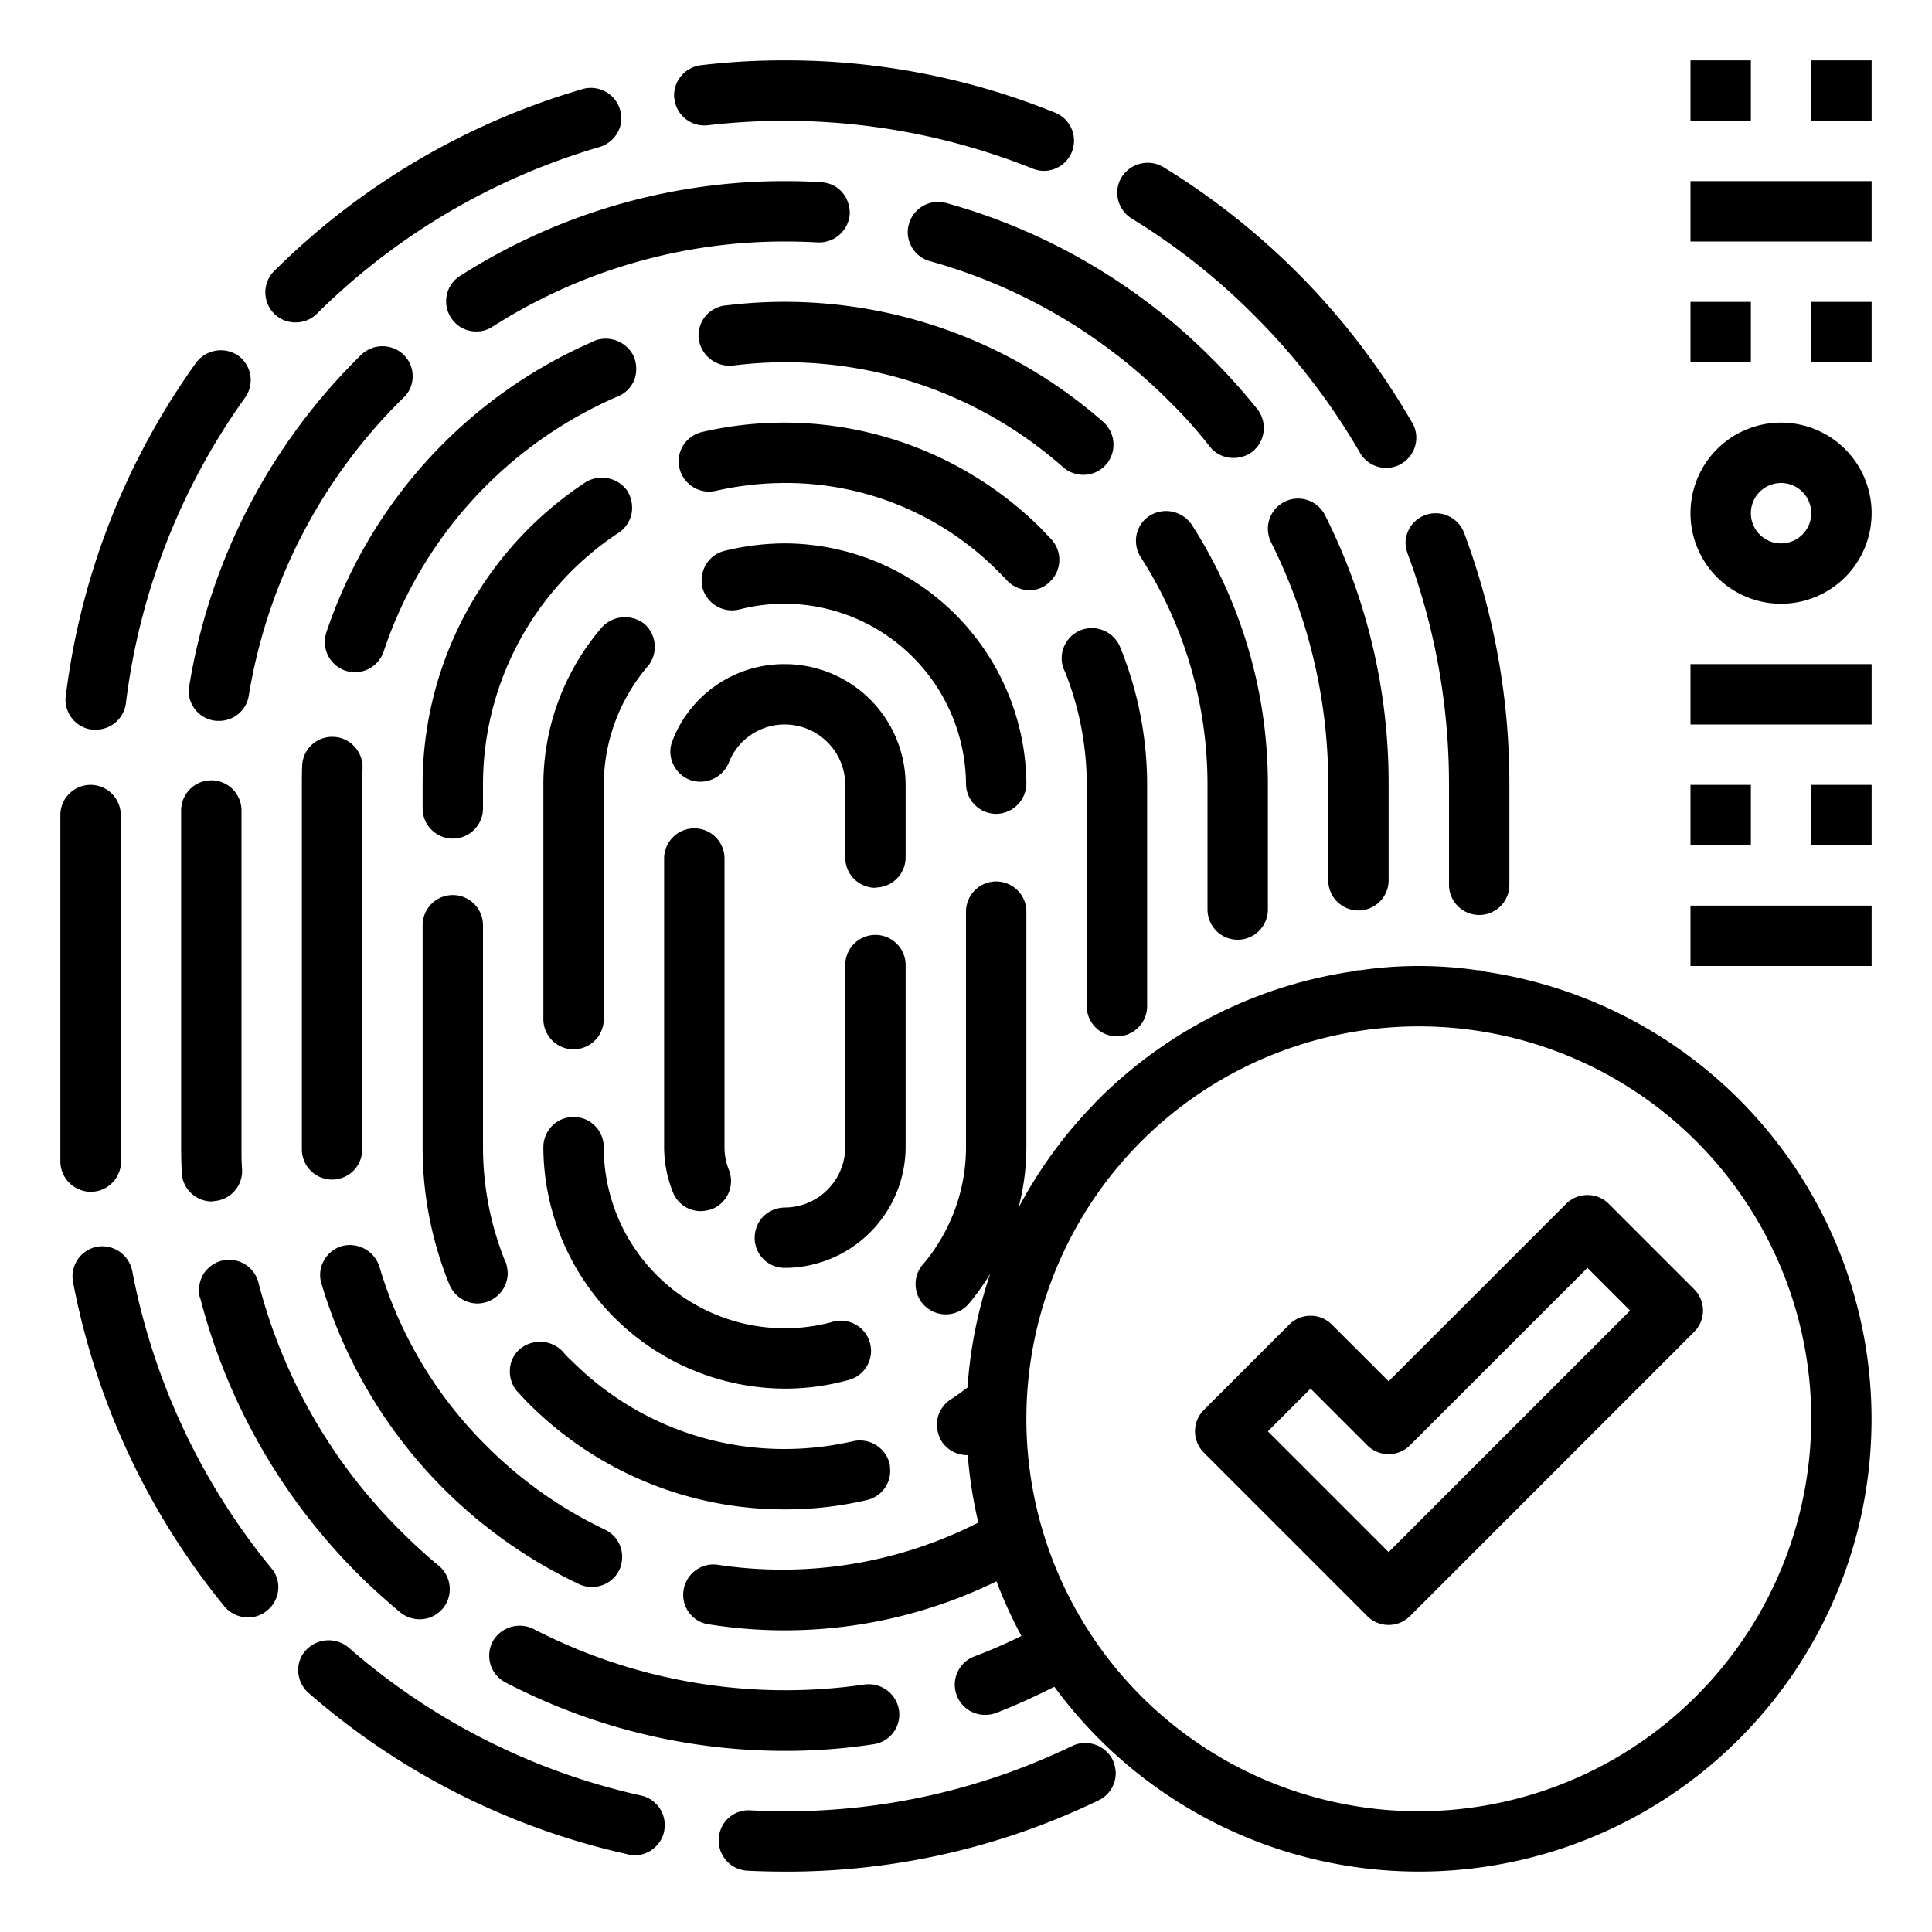
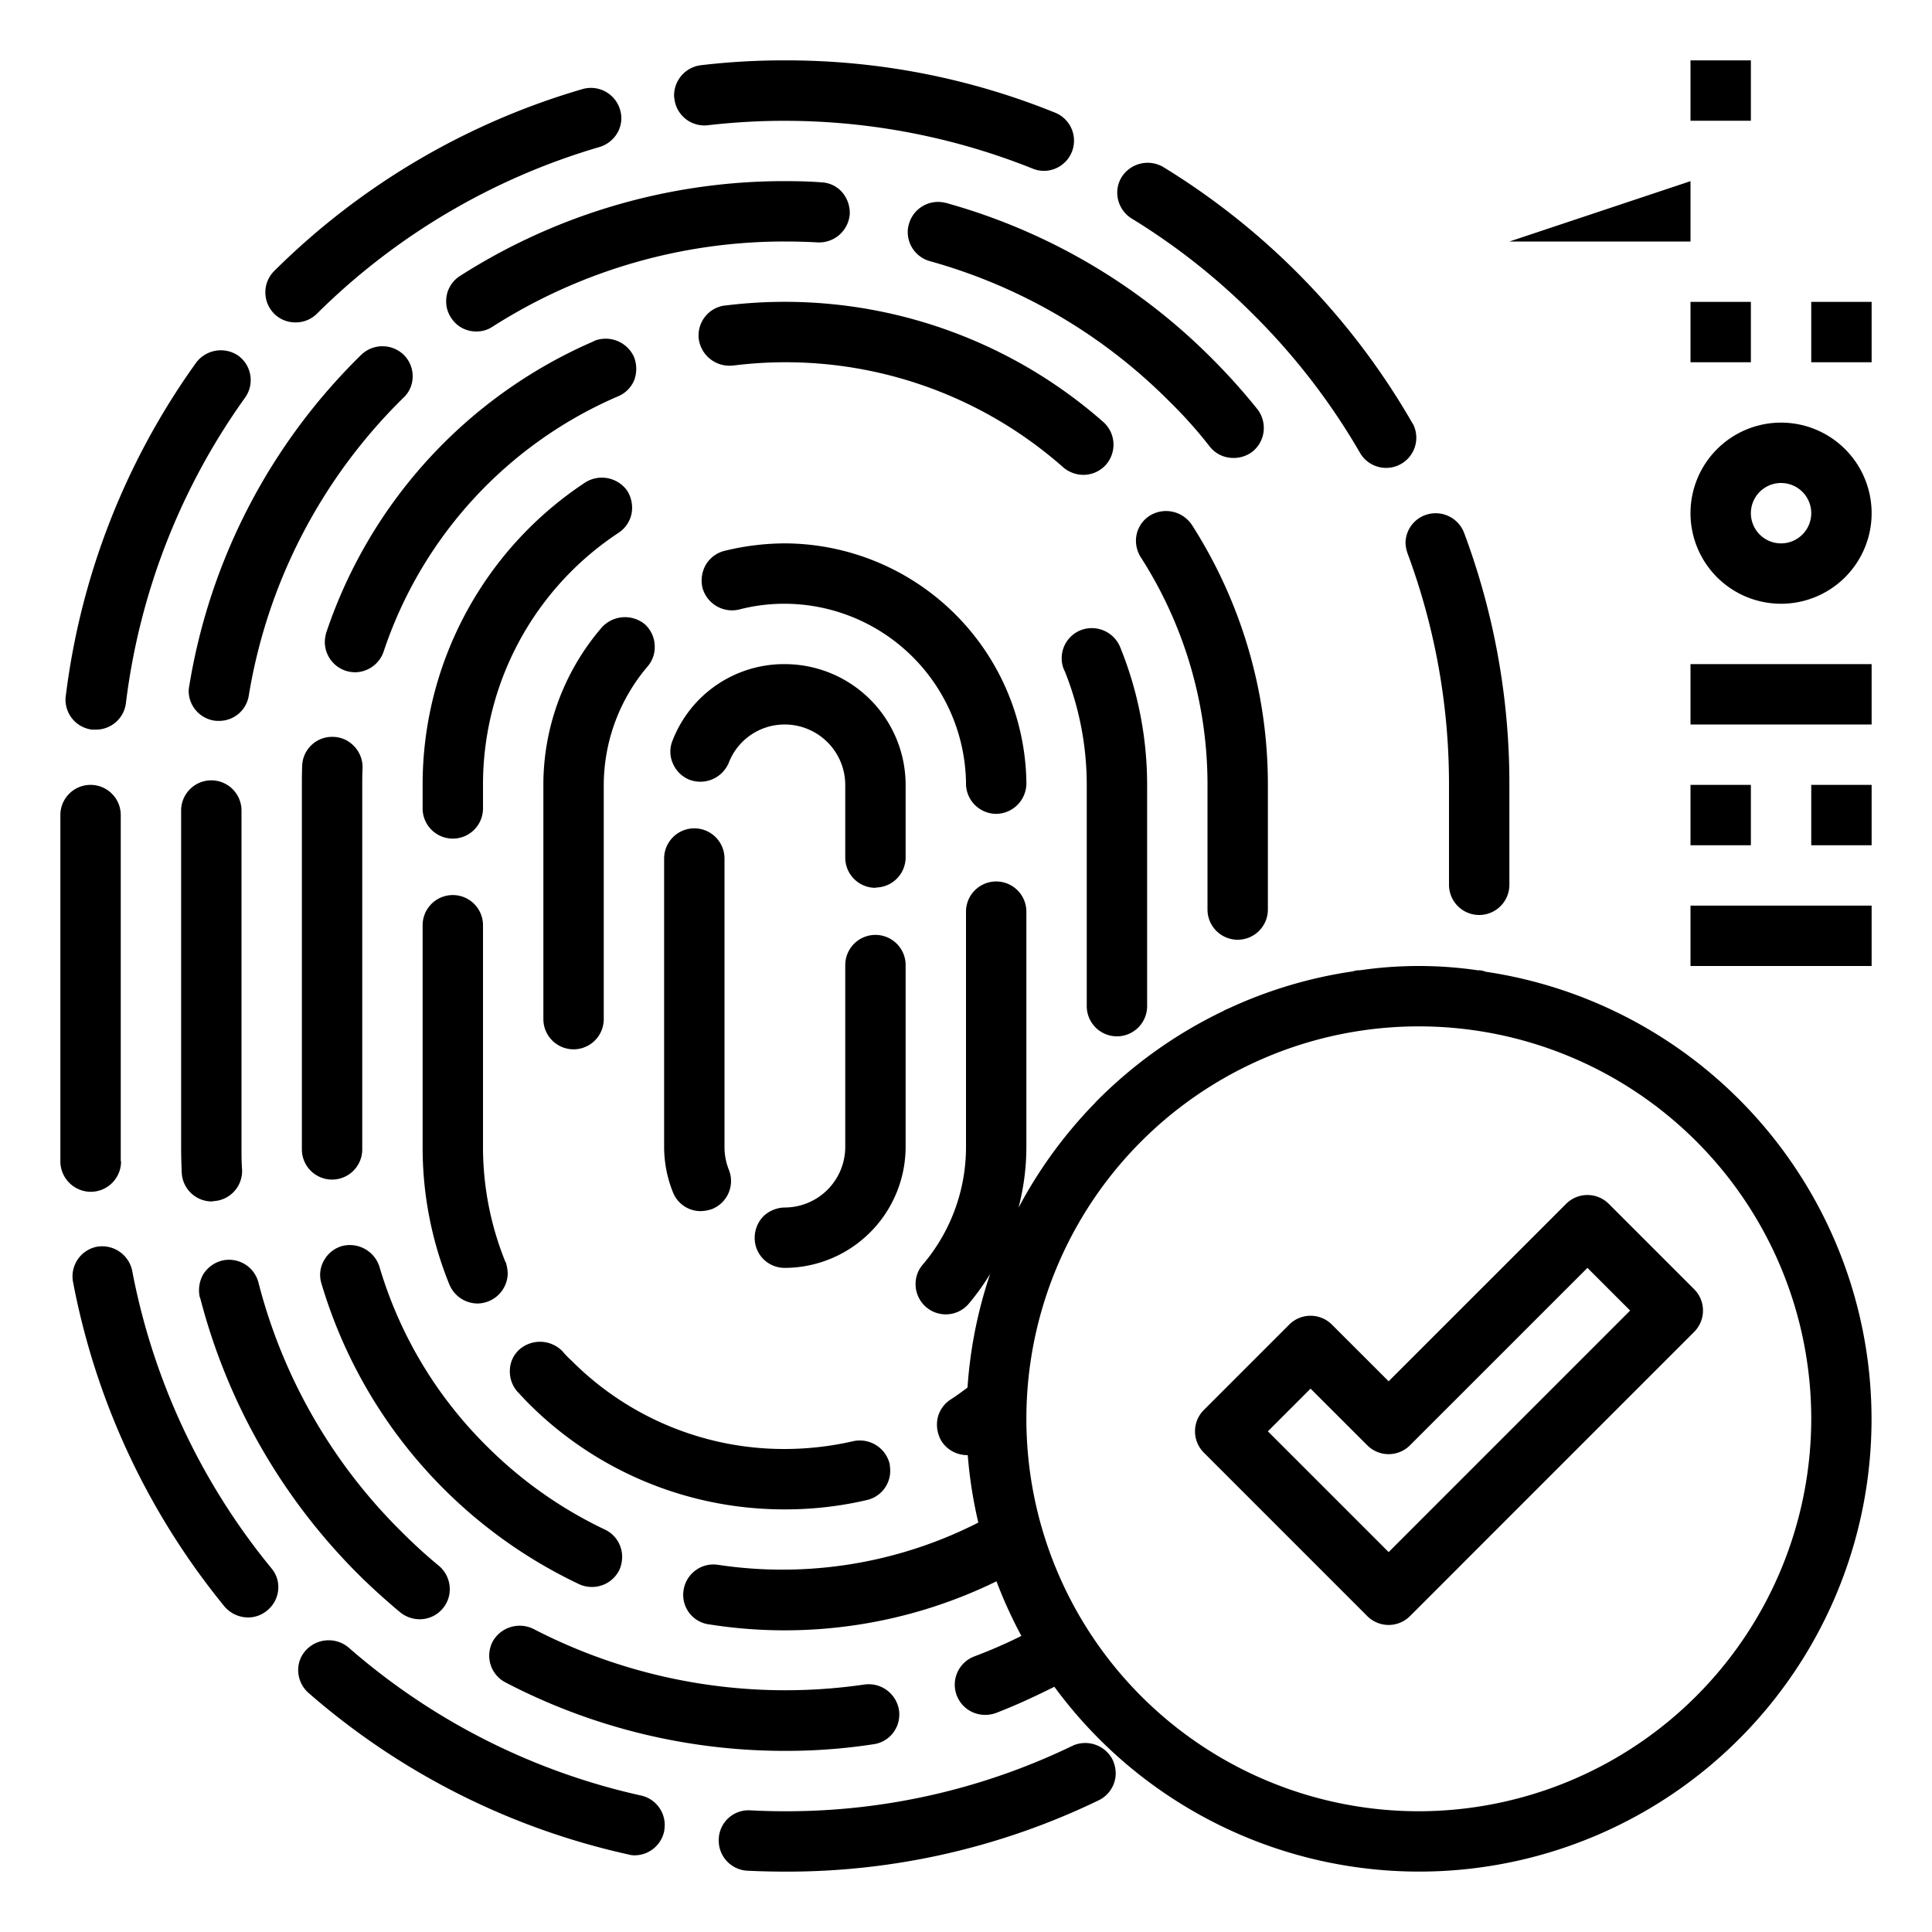
<svg xmlns="http://www.w3.org/2000/svg" height="512" viewBox="0 0 64 64" width="512">
  <g id="fingerprint_pass" data-name="fingerprint pass">
    <path d="m21.24 59.48a21.936 21.936 0 0 1 -9.7-4.91 1.027 1.027 0 0 0 -1.41.1.963.963 0 0 0 -.25.72 1.014 1.014 0 0 0 .34.69 24 24 0 0 0 10.59 5.35.761.761 0 0 0 .21.03 1.006 1.006 0 0 0 .98-.79 1.5 1.5 0 0 0 .02-.22 1 1 0 0 0 -.78-.97z" />
    <path d="m4.38 42.1a1.016 1.016 0 0 0 -1.17-.8 1 1 0 0 0 -.79 1.17 24.092 24.092 0 0 0 5.019 10.75 1.032 1.032 0 0 0 .781.36.978.978 0 0 0 .63-.23 1 1 0 0 0 .37-.77.959.959 0 0 0 -.23-.63 22.026 22.026 0 0 1 -4.61-9.85z" />
    <path d="m35.53 57.83a.01.01 0 0 1 -.01.01l-.03.01a21.752 21.752 0 0 1 -9.49 2.15q-.555 0-1.141-.03a.986.986 0 0 0 -1.049.95 1 1 0 0 0 .95 1.05c.429.02.849.03 1.24.03a23.7 23.7 0 0 0 10.39-2.36 1 1 0 0 0 .57-.9 1.113 1.113 0 0 0 -.1-.44 1.018 1.018 0 0 0 -1.33-.47z" />
    <path d="m23.439 4.15a22.111 22.111 0 0 1 10.781 1.44.971.971 0 0 0 .37.07 1 1 0 0 0 .38-1.92 23.68 23.68 0 0 0 -8.97-1.74 23.192 23.192 0 0 0 -2.78.16 1.011 1.011 0 0 0 -.89.98.57.57 0 0 0 .01.13 1 1 0 0 0 1.099.88z" />
    <path d="m9.79 10.68a.99.99 0 0 0 .71-.29 22.087 22.087 0 0 1 9.359-5.52 1.028 1.028 0 0 0 .6-.48.967.967 0 0 0 .08-.76 1.007 1.007 0 0 0 -1.24-.68 24.023 24.023 0 0 0 -10.209 6.02 1 1 0 0 0 -.3.71 1.007 1.007 0 0 0 .29.71.99.99 0 0 0 .71.29z" />
    <path d="m3.05 24.17h.12a1 1 0 0 0 1-.87 21.971 21.971 0 0 1 3.95-10.13 1 1 0 0 0 -.23-1.39 1.023 1.023 0 0 0 -1.39.23 23.971 23.971 0 0 0 -4.32 11.04.57.57 0 0 0 -.01.13 1 1 0 0 0 .88.99z" />
    <path d="m3.02 39.48a1.006 1.006 0 0 0 .99-.99.037.037 0 0 0 -.01-.03v-11.46a1 1 0 0 0 -2 0v11.5a1.012 1.012 0 0 0 1 .98z" />
    <path d="m37.49 7.24a21.65 21.65 0 0 1 4.06 3.21 21.989 21.989 0 0 1 3.519 4.58 1 1 0 0 0 1.741-.98c0-.01 0-.01-.01-.01a23.931 23.931 0 0 0 -8.27-8.51 1.021 1.021 0 0 0 -1.37.33.98.98 0 0 0 -.15.52 1.013 1.013 0 0 0 .48.86z" />
    <path d="m46.63 18.34a21.936 21.936 0 0 1 1.37 7.66v3.31a1 1 0 1 0 2 0v-3.31a23.721 23.721 0 0 0 -1.5-8.35 1.009 1.009 0 0 0 -1.28-.59.991.991 0 0 0 -.66.94 1.246 1.246 0 0 0 .07.34z" />
    <path d="m11.97 11.75a19.8 19.8 0 0 0 -5.7 10.97.991.991 0 0 0 -.02.18 1 1 0 0 0 .84.97.86.86 0 0 0 .16.01.992.992 0 0 0 .99-.83 17.866 17.866 0 0 1 5.13-9.88.96.96 0 0 0 .3-.7.994.994 0 0 0 -.29-.71 1.014 1.014 0 0 0 -1.41-.01z" />
-     <path d="m45 30.16a1 1 0 0 0 1-1v-3.16a19.757 19.757 0 0 0 -2.1-8.92 1 1 0 0 0 -1.9.43 1.052 1.052 0 0 0 .109.46 17.858 17.858 0 0 1 1.891 8.03v3.16a1 1 0 0 0 1 1z" />
    <path d="m38.72 13.28a14.934 14.934 0 0 1 1.36 1.52.99.99 0 0 0 .779.37 1.018 1.018 0 0 0 .631-.21 1 1 0 0 0 .369-.67 1.019 1.019 0 0 0 -.21-.74l-.009-.01a20.268 20.268 0 0 0 -1.51-1.68 19.922 19.922 0 0 0 -8.73-5.12c-.019-.01-.04-.01-.059-.02h-.021a1 1 0 0 0 -1.21.7.871.871 0 0 0 -.04.27 1 1 0 0 0 .731.96 17.981 17.981 0 0 1 7.919 4.63z" />
    <path d="m6.63 42.99a20 20 0 0 0 5.229 9.15c.441.44.9.85 1.361 1.24.009.01.03.02.04.03a.01.01 0 0 0 .01.01 1.026 1.026 0 0 0 .629.22.994.994 0 0 0 .771-.36.983.983 0 0 0 .229-.63 1.012 1.012 0 0 0 -.359-.78c-.44-.36-.86-.75-1.26-1.15a17.836 17.836 0 0 1 -4.72-8.24 1.006 1.006 0 0 0 -1.21-.72 1.036 1.036 0 0 0 -.621.46 1.063 1.063 0 0 0 -.109.76.01.01 0 0 1 .01.01z" />
    <path d="m6 38c0 .31.01.58.02.84a1 1 0 0 0 1 .96.076.076 0 0 0 .04-.01 1 1 0 0 0 .96-.98v-.05c-.02-.26-.02-.51-.02-.76v-11.15a1 1 0 0 0 -2 0z" />
    <path d="m27.09 8.03a1.016 1.016 0 0 0 1.059-.94 1.051 1.051 0 0 0 -.25-.72.965.965 0 0 0 -.689-.33c-.391-.03-.78-.04-1.22-.04a19.948 19.948 0 0 0 -10.75 3.14.985.985 0 0 0 -.46.84.956.956 0 0 0 .159.54.976.976 0 0 0 .841.46.944.944 0 0 0 .539-.16 17.96 17.96 0 0 1 9.681-2.82c.37 0 .729.01 1.09.03z" />
    <path d="m16.319 54.38a1.012 1.012 0 0 0 -.069.76 1 1 0 0 0 .49.59 19.994 19.994 0 0 0 9.26 2.27 19.1 19.1 0 0 0 2.939-.22.99.99 0 0 0 .851-.98.757.757 0 0 0 -.01-.15 1.017 1.017 0 0 0 -1.131-.85 18.158 18.158 0 0 1 -10.979-1.84 1.027 1.027 0 0 0 -1.351.42z" />
    <path d="m11.05 24.41a.991.991 0 0 0 -1.04.96c-.01.23-.01.44-.01.63v12.08a1 1 0 0 0 2-.01v-12.07c0-.17 0-.35.01-.55a1 1 0 0 0 -.27-.72.975.975 0 0 0 -.69-.32z" />
    <path d="m41 31.13a1 1 0 0 0 1-1v-4.13a15.943 15.943 0 0 0 -2.49-8.57c-.01-.02-.02-.03-.031-.05l-.009-.01a1.027 1.027 0 0 0 -1.38-.29.985.985 0 0 0 -.46.84 1.023 1.023 0 0 0 .16.54 13.934 13.934 0 0 1 2.21 7.54v4.13a1 1 0 0 0 1 1z" />
    <path d="m10.81 20.95a1.185 1.185 0 0 0 -.05.32 1.009 1.009 0 0 0 .69.95 1.115 1.115 0 0 0 .31.05 1.011 1.011 0 0 0 .95-.69 14.03 14.03 0 0 1 7.76-8.45.986.986 0 0 0 .54-.54 1.075 1.075 0 0 0 -.01-.77 1.031 1.031 0 0 0 -1.311-.53s0 .01-.009.01a16.079 16.079 0 0 0 -8.87 9.65z" />
    <path d="m20.04 50.67a14.052 14.052 0 0 1 -3.931-2.78 13.891 13.891 0 0 1 -3.54-5.93 1.029 1.029 0 0 0 -1.25-.68 1 1 0 0 0 -.59.48.962.962 0 0 0 -.08.76 16.075 16.075 0 0 0 8.54 9.96.993.993 0 0 0 .42.09 1.008 1.008 0 0 0 .911-.57 1.082 1.082 0 0 0 .089-.44.994.994 0 0 0 -.569-.89z" />
    <path d="m35.89 15.73a1 1 0 0 0 .75-.34 1.007 1.007 0 0 0 -.09-1.41 15.977 15.977 0 0 0 -12.52-3.86h-.02a1 1 0 0 0 -.87.99.682.682 0 0 0 .009.13 1.026 1.026 0 0 0 1.111.87h.02a13.888 13.888 0 0 1 10.94 3.37 1.03 1.03 0 0 0 .67.25z" />
    <path d="m15 29.65a1 1 0 0 0 -1 1v7.35a12.026 12.026 0 0 0 .89 4.56 1.016 1.016 0 0 0 .929.62 1.014 1.014 0 0 0 1-.99 1.335 1.335 0 0 0 -.069-.39h-.01l-.011-.03a10.137 10.137 0 0 1 -.729-3.77v-7.35a1 1 0 0 0 -1-1z" />
    <path d="m37 34.33a1 1 0 0 0 1-1v-7.33a12.118 12.118 0 0 0 -.9-4.58 1.016 1.016 0 0 0 -1.31-.54 1 1 0 0 0 -.62.91.967.967 0 0 0 .07.38.01.01 0 0 0 .01.01.076.076 0 0 0 .02.05 10.118 10.118 0 0 1 .73 3.77v7.33a1 1 0 0 0 1 1z" />
    <path d="m20.49 17.65a1 1 0 0 0 .43-.63 1.062 1.062 0 0 0 -.14-.76 1.031 1.031 0 0 0 -1.39-.28 11.985 11.985 0 0 0 -5.39 10.02v.79a1 1 0 0 0 2-.02v-.77a9.99 9.99 0 0 1 4.49-8.35z" />
-     <path d="m34.77 19.28a1 1 0 0 0 .06-1.41c-.13-.14-.24-.25-.34-.36a12.075 12.075 0 0 0 -11.23-3.2 1.006 1.006 0 0 0 -.781.98.909.909 0 0 0 .031.23 1.009 1.009 0 0 0 1.2.74 10.369 10.369 0 0 1 2.29-.26 9.9 9.9 0 0 1 7.069 2.93c.091.09.191.19.29.3a1.031 1.031 0 0 0 .741.32.937.937 0 0 0 .67-.27z" />
    <path d="m28.72 49.69a.993.993 0 0 0 .77-.97 1.983 1.983 0 0 0 -.02-.23 1.018 1.018 0 0 0 -1.2-.75 10.2 10.2 0 0 1 -2.27.26 9.93 9.93 0 0 1 -7.07-2.93 2.9 2.9 0 0 1 -.3-.31 1.038 1.038 0 0 0 -1.42-.06.953.953 0 0 0 -.32.69 1.006 1.006 0 0 0 .259.72l.011.01c.12.13.239.26.35.37a11.953 11.953 0 0 0 8.49 3.51 11.821 11.821 0 0 0 2.72-.31z" />
    <path d="m19.939 20.78a7.99 7.99 0 0 0 -1.939 5.22v7.76a1 1 0 0 0 2 0v-7.76a6.086 6.086 0 0 1 1.45-3.92.973.973 0 0 0 .239-.65 1 1 0 0 0 -.339-.76 1.039 1.039 0 0 0 -1.411.11z" />
-     <path d="m26 46a7.854 7.854 0 0 0 2.05-.27 1 1 0 1 0 -.51-1.93 6 6 0 0 1 -7.54-5.73v-.07a1 1 0 0 0 -2 0v.09a8.031 8.031 0 0 0 8 7.91z" />
    <path d="m32 25.98a1.006 1.006 0 0 0 1 .98h.01a1.012 1.012 0 0 0 .99-.99v-.08a8.034 8.034 0 0 0 -8-7.89 8.5 8.5 0 0 0 -2.01.25 1.008 1.008 0 0 0 -.61.46 1.058 1.058 0 0 0 -.11.76 1.016 1.016 0 0 0 1.22.72 5.891 5.891 0 0 1 1.51-.19 6.024 6.024 0 0 1 6 5.9z" />
    <path d="m30 26a4.005 4.005 0 0 0 -4-4 3.959 3.959 0 0 0 -3.72 2.53.956.956 0 0 0 .01.76 1 1 0 0 0 .55.54 1.02 1.02 0 0 0 1.3-.56 1.983 1.983 0 0 1 1.86-1.27 2.006 2.006 0 0 1 2 2v2.41a1 1 0 0 0 1 1l.03-.01a1 1 0 0 0 .97-.99z" />
    <path d="m23 27.44a1 1 0 0 0 -1 1v9.56a4.032 4.032 0 0 0 .29 1.49.985.985 0 0 0 .92.63 1.217 1.217 0 0 0 .38-.07 1 1 0 0 0 .55-1.31 2.028 2.028 0 0 1 -.14-.74v-9.56a1 1 0 0 0 -1-1z" />
    <path d="m30 31.97a1 1 0 0 0 -2 0v6.03a2.009 2.009 0 0 1 -1.98 2h-.02a1.05 1.05 0 0 0 -.71.29 1.028 1.028 0 0 0 -.29.71.99.99 0 0 0 1 1h.05a4.015 4.015 0 0 0 3.95-4z" />
    <path d="m60 10h2v2h-2z" />
    <path d="m59 14a3 3 0 1 0 3 3 3 3 0 0 0 -3-3zm0 4a1 1 0 1 1 1-1 1 1 0 0 1 -1 1z" />
-     <path d="m56 6h6v2h-6z" />
+     <path d="m56 6v2h-6z" />
    <path d="m56 2h2v2h-2z" />
-     <path d="m60 2h2v2h-2z" />
    <path d="m56 10h2v2h-2z" />
    <path d="m60 26h2v2h-2z" />
    <path d="m56 22h6v2h-6z" />
    <path d="m56 30h6v2h-6z" />
    <path d="m56 26h2v2h-2z" />
    <path d="m49.192 32.179a.948.948 0 0 0 -.192-.039c-.01 0-.018.005-.027.005a13.5 13.5 0 0 0 -3.946 0c-.009 0-.017-.005-.027-.005a.948.948 0 0 0 -.192.039 14.86 14.86 0 0 0 -4.125 1.235.9.9 0 0 0 -.174.084 15.067 15.067 0 0 0 -4.193 2.99c-.017.017-.031.035-.047.053a15.092 15.092 0 0 0 -2.53 3.468 7.96 7.96 0 0 0 .261-2.009v-7.8a1 1 0 0 0 -2 0v7.8a6 6 0 0 1 -1.431 3.89.973.973 0 0 0 -.239.65 1 1 0 0 0 1.76.65 8.028 8.028 0 0 0 .71-.99 14.9 14.9 0 0 0 -.75 3.763c-.189.144-.376.28-.563.4a.992.992 0 0 0 -.43.63 1.071 1.071 0 0 0 .14.76 1.013 1.013 0 0 0 .84.45h.021a14.832 14.832 0 0 0 .35 2.234 14.292 14.292 0 0 1 -8.621 1.4 1 1 0 0 0 -1.141.83.985.985 0 0 0 .821 1.14h.009a15.963 15.963 0 0 0 9.534-1.424 15.007 15.007 0 0 0 .825 1.809 16.593 16.593 0 0 1 -1.548.675 1 1 0 0 0 .35 1.94 1.03 1.03 0 0 0 .35-.06c.661-.253 1.306-.553 1.94-.871a14.986 14.986 0 1 0 14.262-23.69zm-2.192 27.821a13 13 0 1 1 13-13 13.015 13.015 0 0 1 -13 13z" />
    <path d="m53.293 39.879a1 1 0 0 0 -1.414 0l-5.879 5.878-1.879-1.878a1 1 0 0 0 -1.414 0l-2.828 2.828a1 1 0 0 0 0 1.414l5.414 5.415a1 1 0 0 0 1.414 0l9.414-9.415a1 1 0 0 0 0-1.414zm-7.293 11.536-4-4 1.414-1.415 1.879 1.878a1 1 0 0 0 1.414 0l5.879-5.878 1.414 1.414z" />
  </g>
</svg>